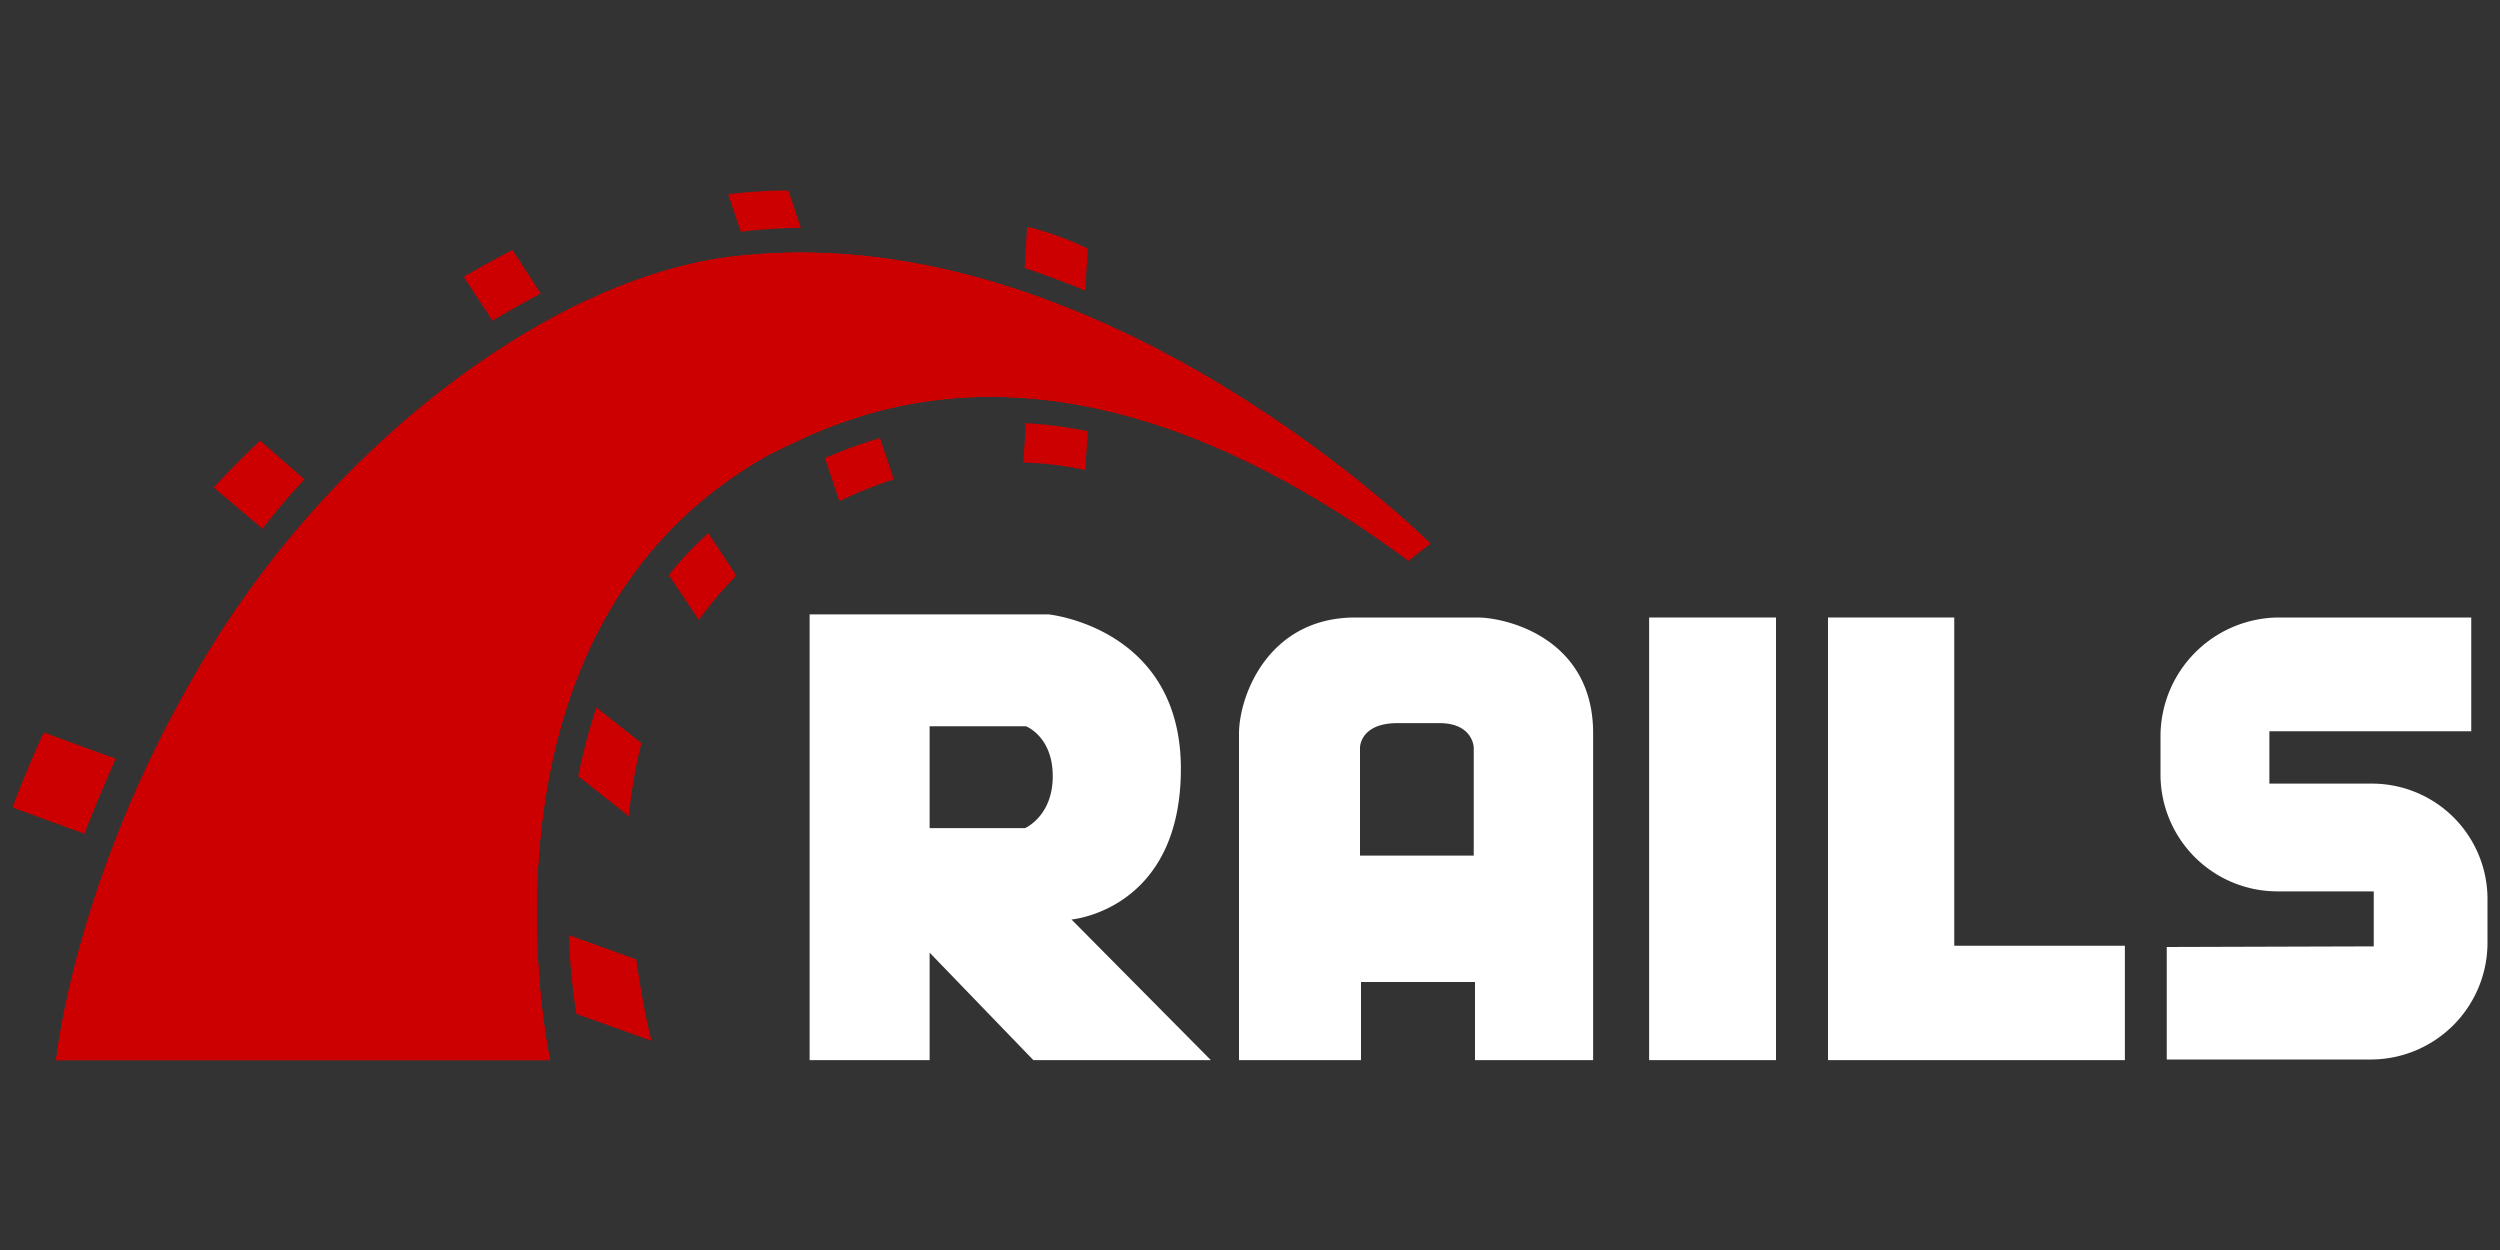
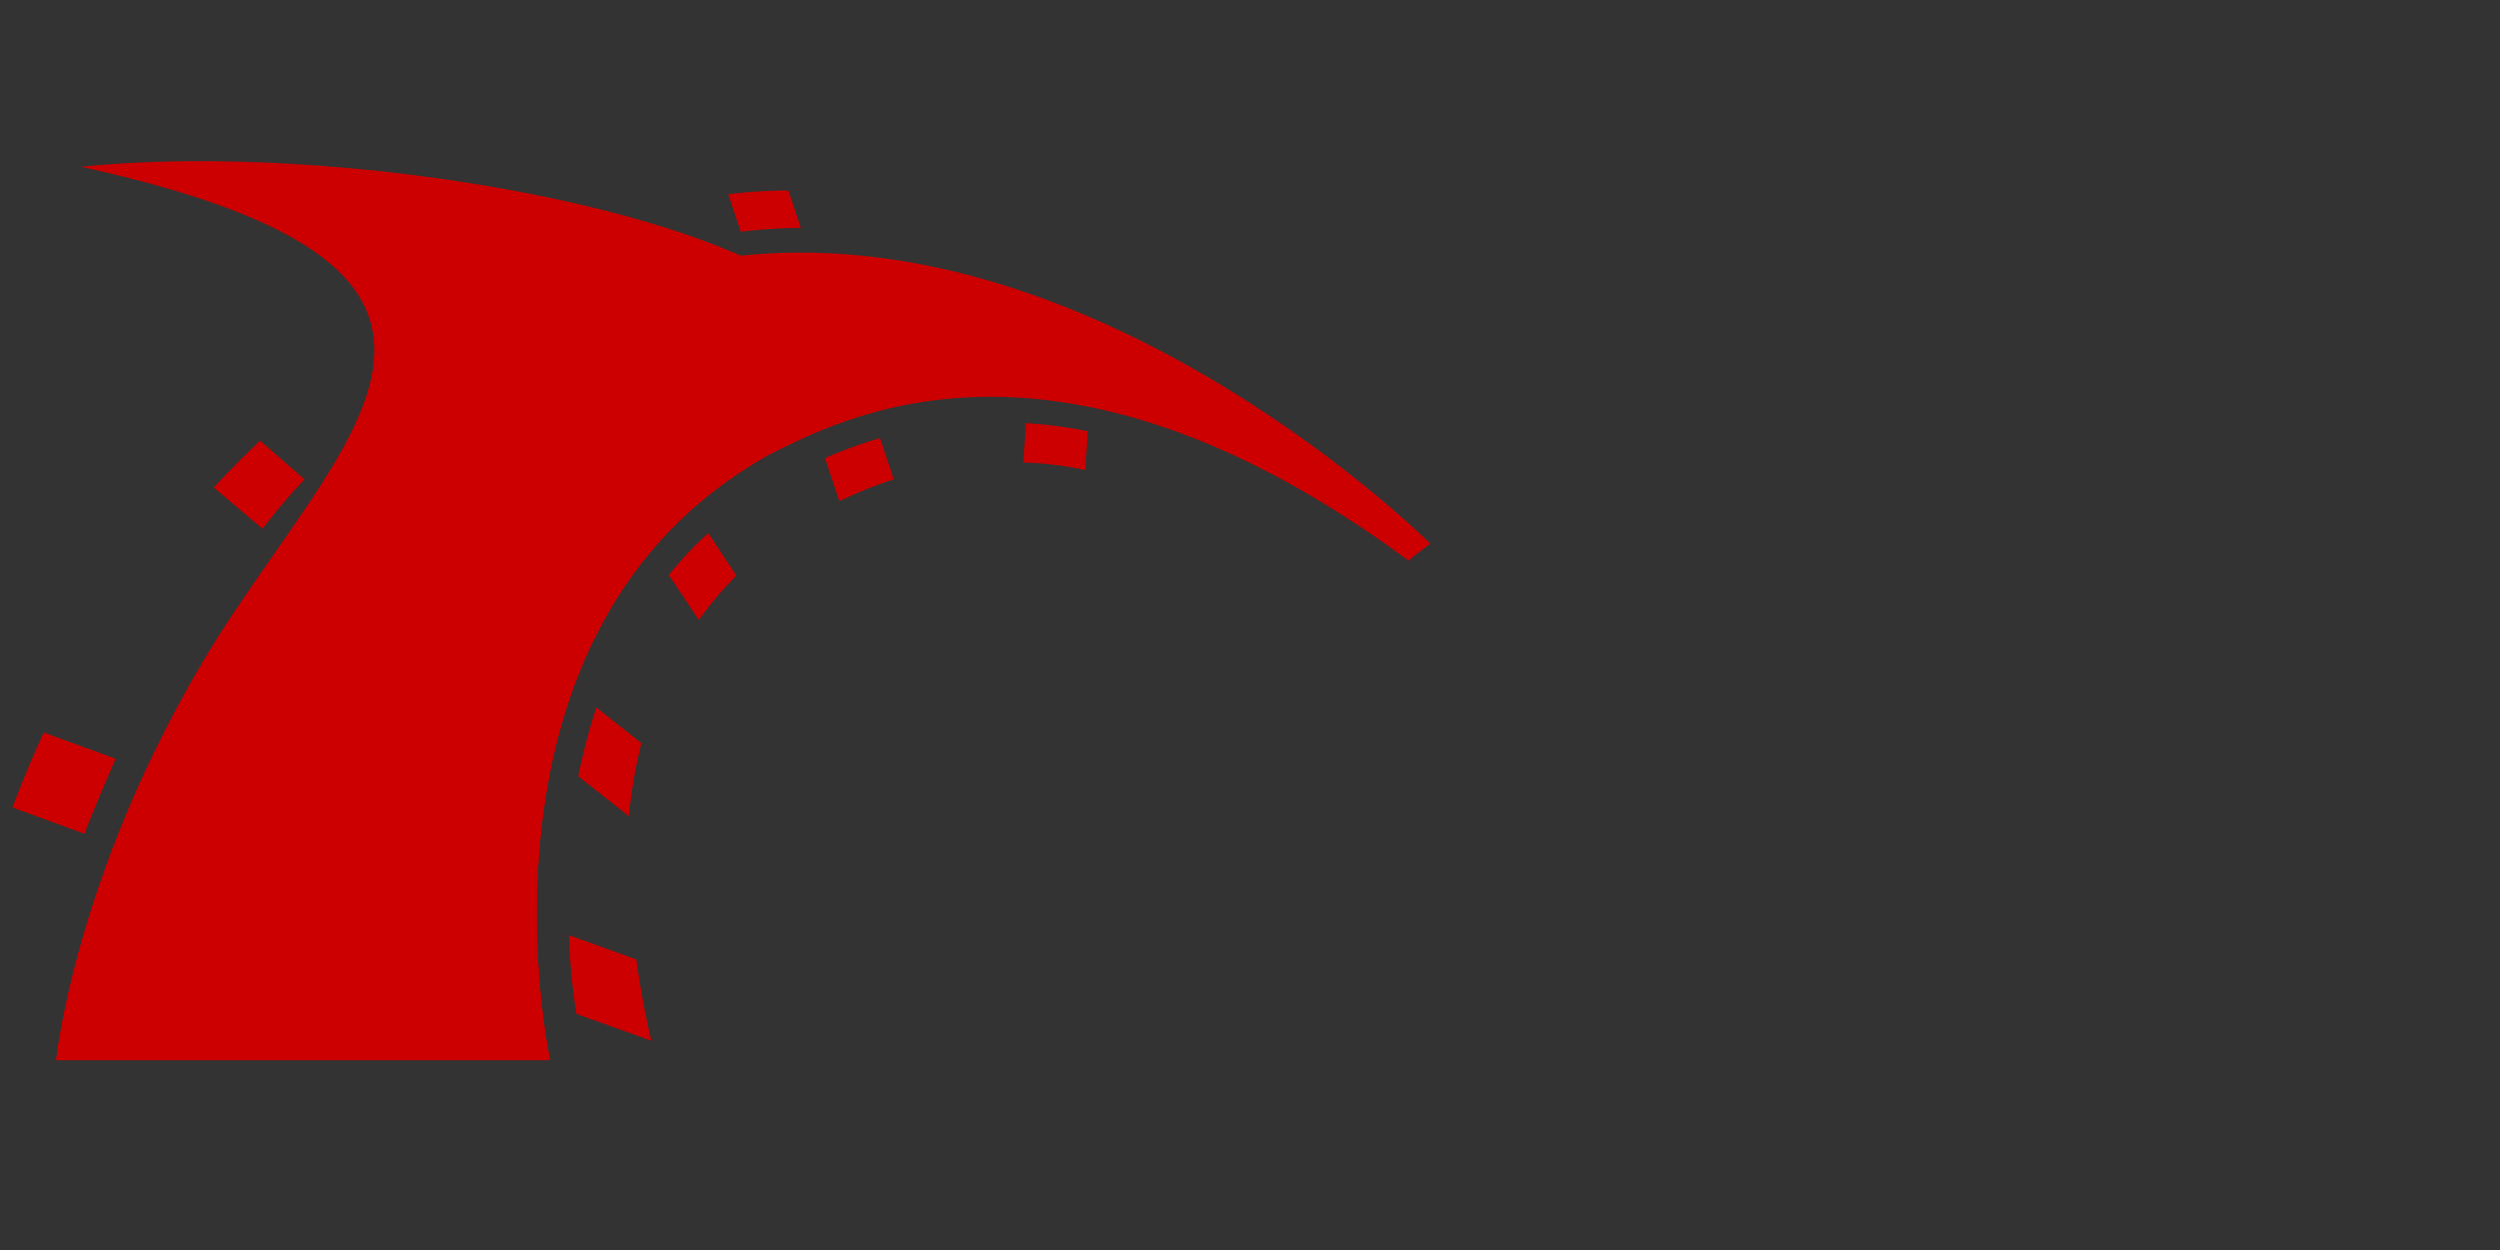
<svg xmlns="http://www.w3.org/2000/svg" id="Layer_1" data-name="Layer 1" viewBox="0 0 200 100">
  <rect x="0" y="0" width="200" height="100" fill="#333333" stroke="none" />
  <defs>
    <style>.cls-1,.cls-2{fill:#fff;}.cls-1,.cls-3{fill-rule:evenodd;}.cls-3{fill:#c00;}</style>
  </defs>
-   <path class="cls-1" d="M173.34,75.76v9H189.7a9.35,9.35,0,0,0,9.3-9.3V72a9.24,9.24,0,0,0-9.3-9.31h-8.15V58.5H197.7V49.4H182.2a9.52,9.52,0,0,0-9.36,9.45V62a9.36,9.36,0,0,0,9.36,9.31c11.25,0-2.7,0,7.7,0v4.4M85.72,73.56s8.75-.75,8.75-12.06-10.6-12.35-10.6-12.35H64.77V84.81h9.6v-8.6l8.3,8.6h14.2ZM82,66.25H74.37V58.1h7.7s2.15.8,2.15,4S82,66.25,82,66.25ZM118.18,49.4h-9.75c-7,0-9.31,6.3-9.31,9.3V84.81h9.76V78.56H118v6.25h9.45V58.7C127.48,51.1,120.58,49.4,118.18,49.4ZM118,68.45h-9.2V59.8s0-1.95,3-1.95h3.35c2.7,0,2.75,1.95,2.75,1.95v8.65Z" />
-   <rect class="cls-2" x="131.93" y="49.4" width="10.15" height="35.41" />
-   <polygon class="cls-1" points="156.34 75.66 156.34 49.4 146.24 49.4 146.24 75.66 146.24 84.81 156.34 84.81 169.99 84.81 169.99 75.66 156.34 75.66" />
+   <path class="cls-3" d="M4.5,84.81H44S36.46,50.35,61.47,36.4s-26-26-55-23.06C44.91,21.74,27,35,16.5,52.5S4.5,84.81,4.5,84.81Z" />
  <path class="cls-3" d="M4.5,84.81H44S36.46,50.35,61.47,36.4c5.45-2.65,22.8-12.56,51.21,8.45.9-.75,1.75-1.35,1.75-1.35s-26-26-55-23.06C44.91,21.74,27,35,16.5,52.5S4.5,84.81,4.5,84.81Z" />
-   <path class="cls-3" d="M4.5,84.81H44S36.46,50.35,61.47,36.4c5.45-2.65,22.8-12.56,51.21,8.45.9-.75,1.75-1.35,1.75-1.35s-26-26-55-23.06C44.91,21.74,27,35,16.5,52.5S4.5,84.81,4.5,84.81Z" />
-   <path class="cls-3" d="M4.5,84.81H44S36.46,50.35,61.47,36.4c5.45-2.65,22.8-12.56,51.21,8.45.9-.75,1.75-1.35,1.75-1.35s-26-26-55-23.06C44.86,21.74,27,35,16.45,52.5S4.5,84.81,4.5,84.81ZM86.82,23.24l.2-3.35a24.45,24.45,0,0,0-4.85-1.75l-.2,3.3C83.62,22,85.22,22.59,86.82,23.24Z" />
  <path class="cls-3" d="M82.07,33.85,81.87,37a27.88,27.88,0,0,1,4.95.6l.2-3.1A35.41,35.41,0,0,0,82.07,33.85ZM63.57,18.24h.5l-1-3a40.06,40.06,0,0,0-4.81.3l1,3A42.53,42.53,0,0,1,63.57,18.24ZM66,36.65l1.15,3.45a31.63,31.63,0,0,1,4.35-1.75l-1.1-3.3A36.28,36.28,0,0,0,66,36.65ZM43.26,23.49,41,20c-1.25.65-2.55,1.35-3.9,2.15l2.3,3.5C40.71,24.89,42,24.14,43.26,23.49ZM53.51,46l2.4,3.6a27.76,27.76,0,0,1,3-3.55l-2.25-3.4A27.66,27.66,0,0,0,53.51,46ZM46.26,62.1l4.05,3.2a39.93,39.93,0,0,1,1-5.85l-3.6-2.85A47.54,47.54,0,0,0,46.26,62.1ZM24.36,38.35l-3.55-3.1C19.5,36.5,18.25,37.75,17.1,39L21,42.3A50.64,50.64,0,0,1,24.36,38.35ZM9.25,60.7,3.5,58.6c-1,2.15-2,4.65-2.5,6l5.75,2.1C7.4,65,8.45,62.55,9.25,60.7ZM45.51,74.81a50.8,50.8,0,0,0,.6,6.3l6,2.15a66.09,66.09,0,0,1-1.2-6.5Z" />
</svg>